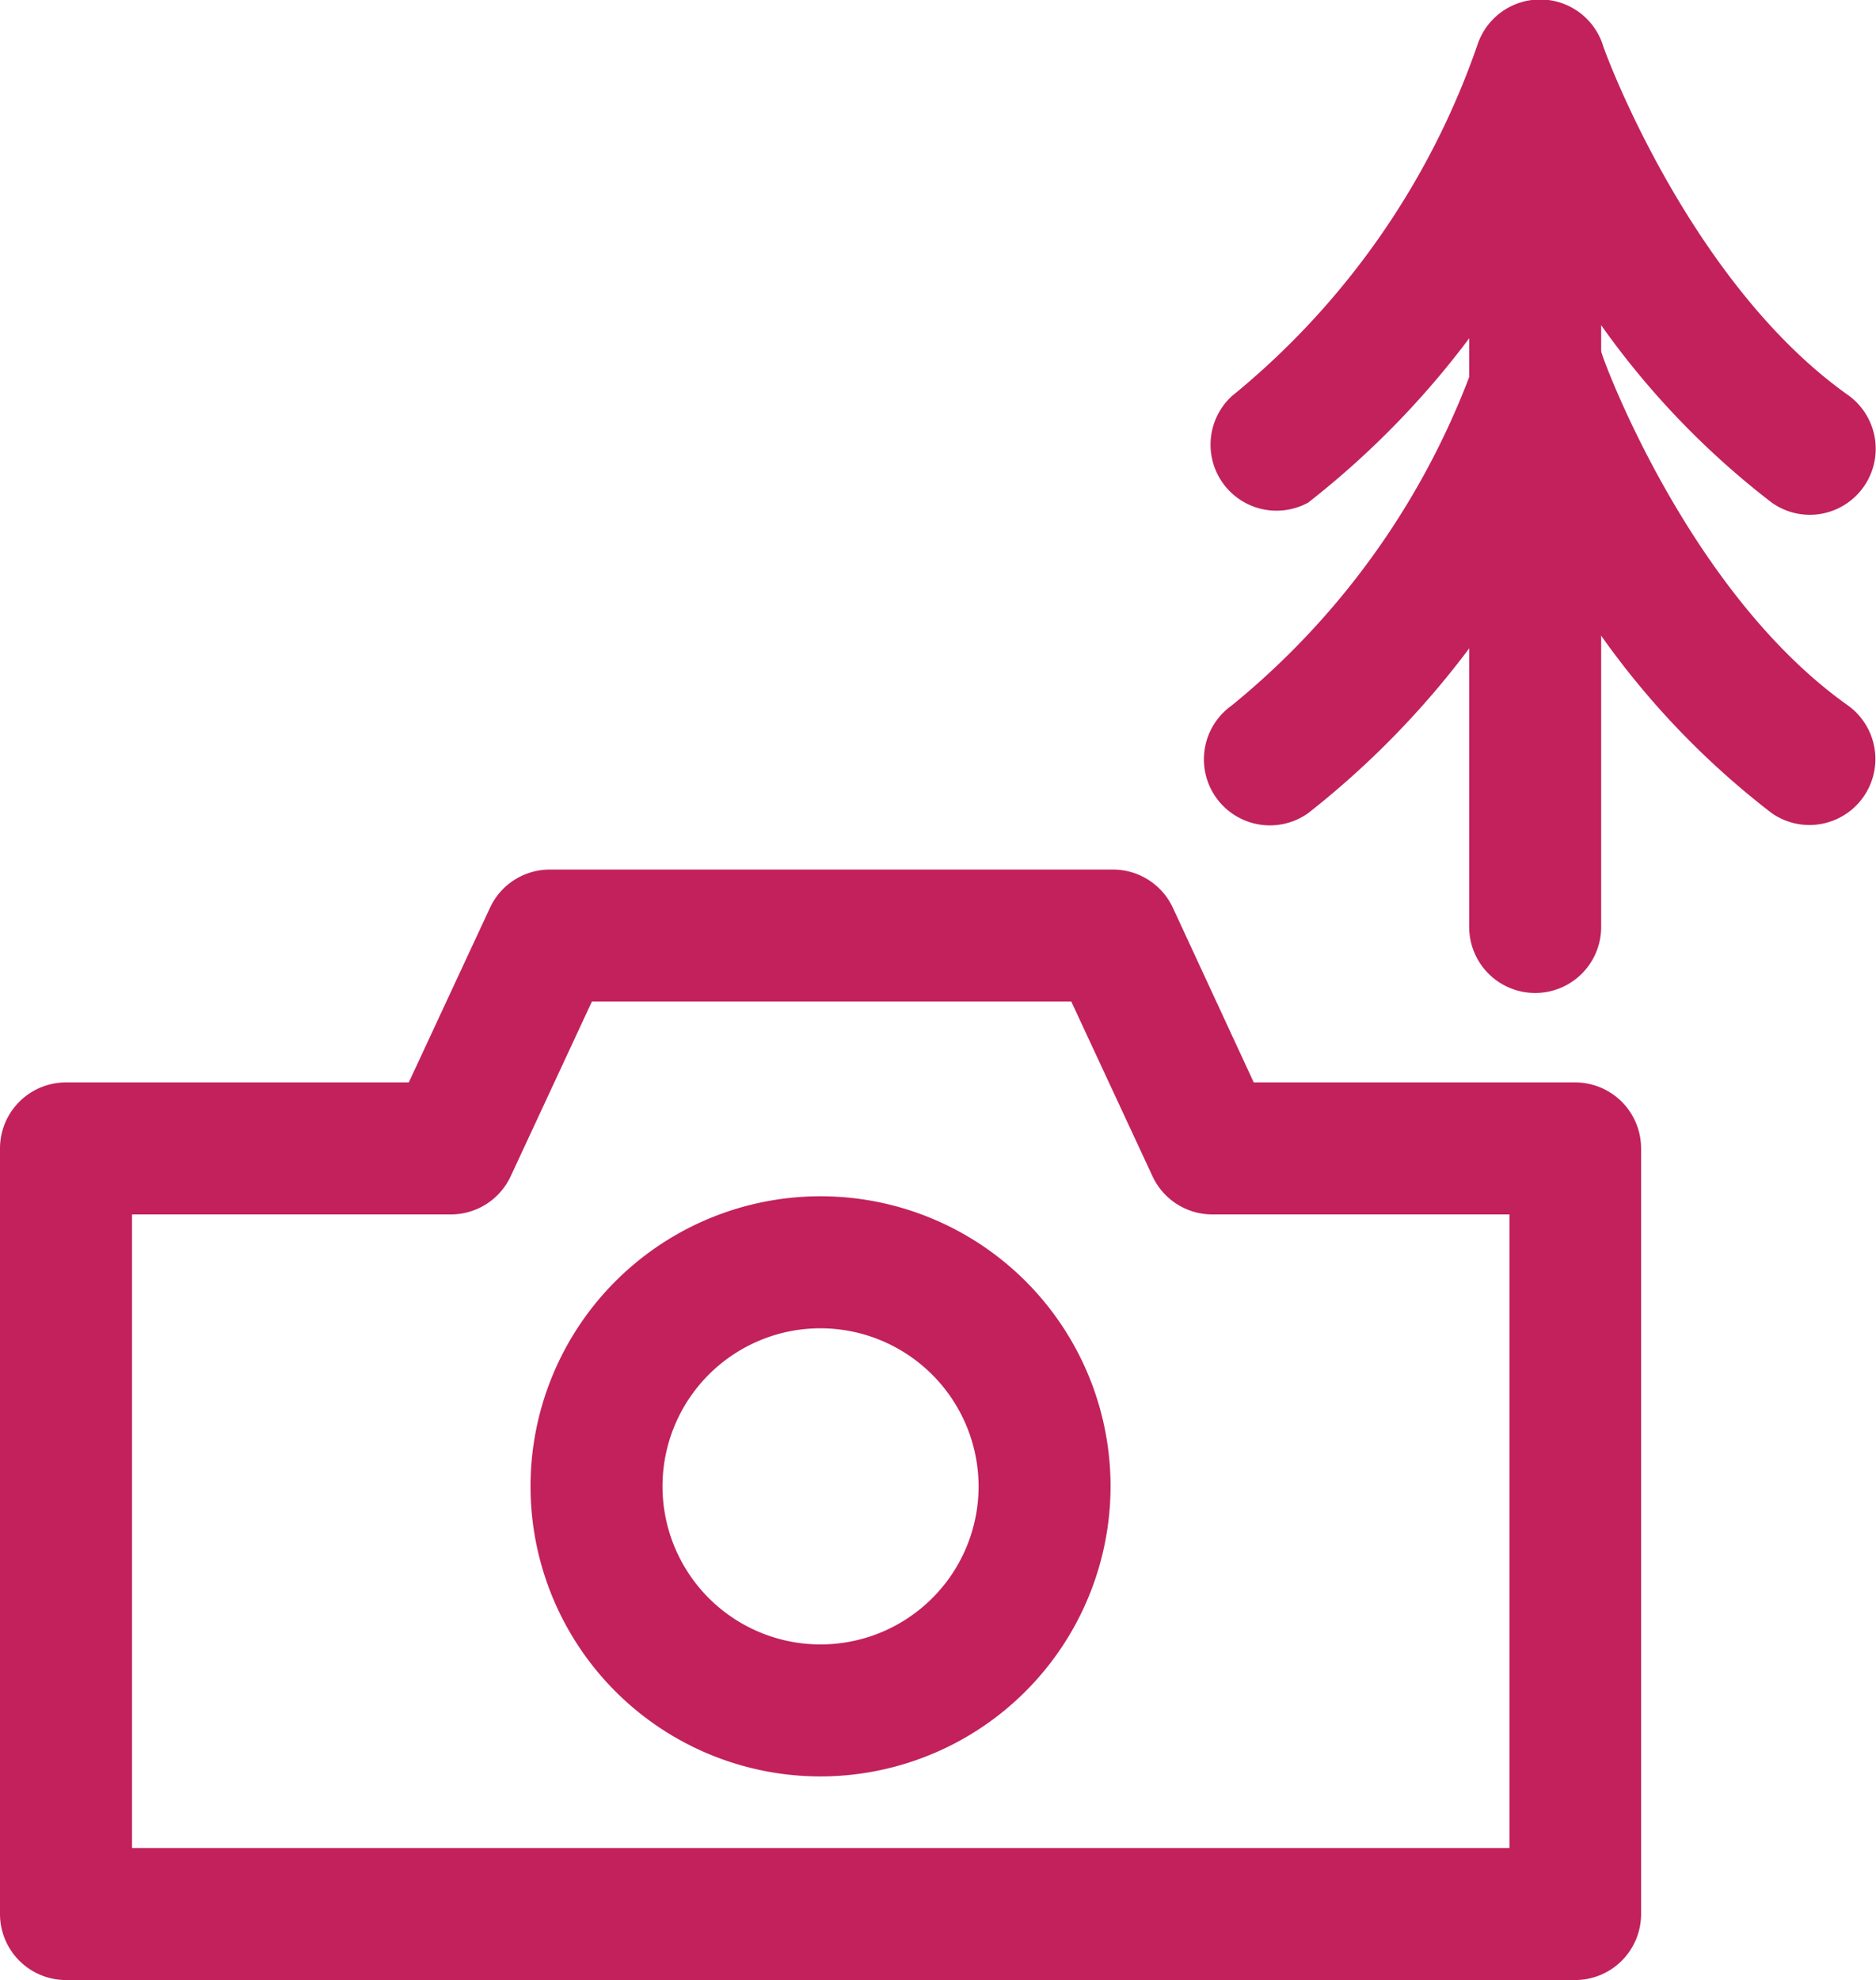
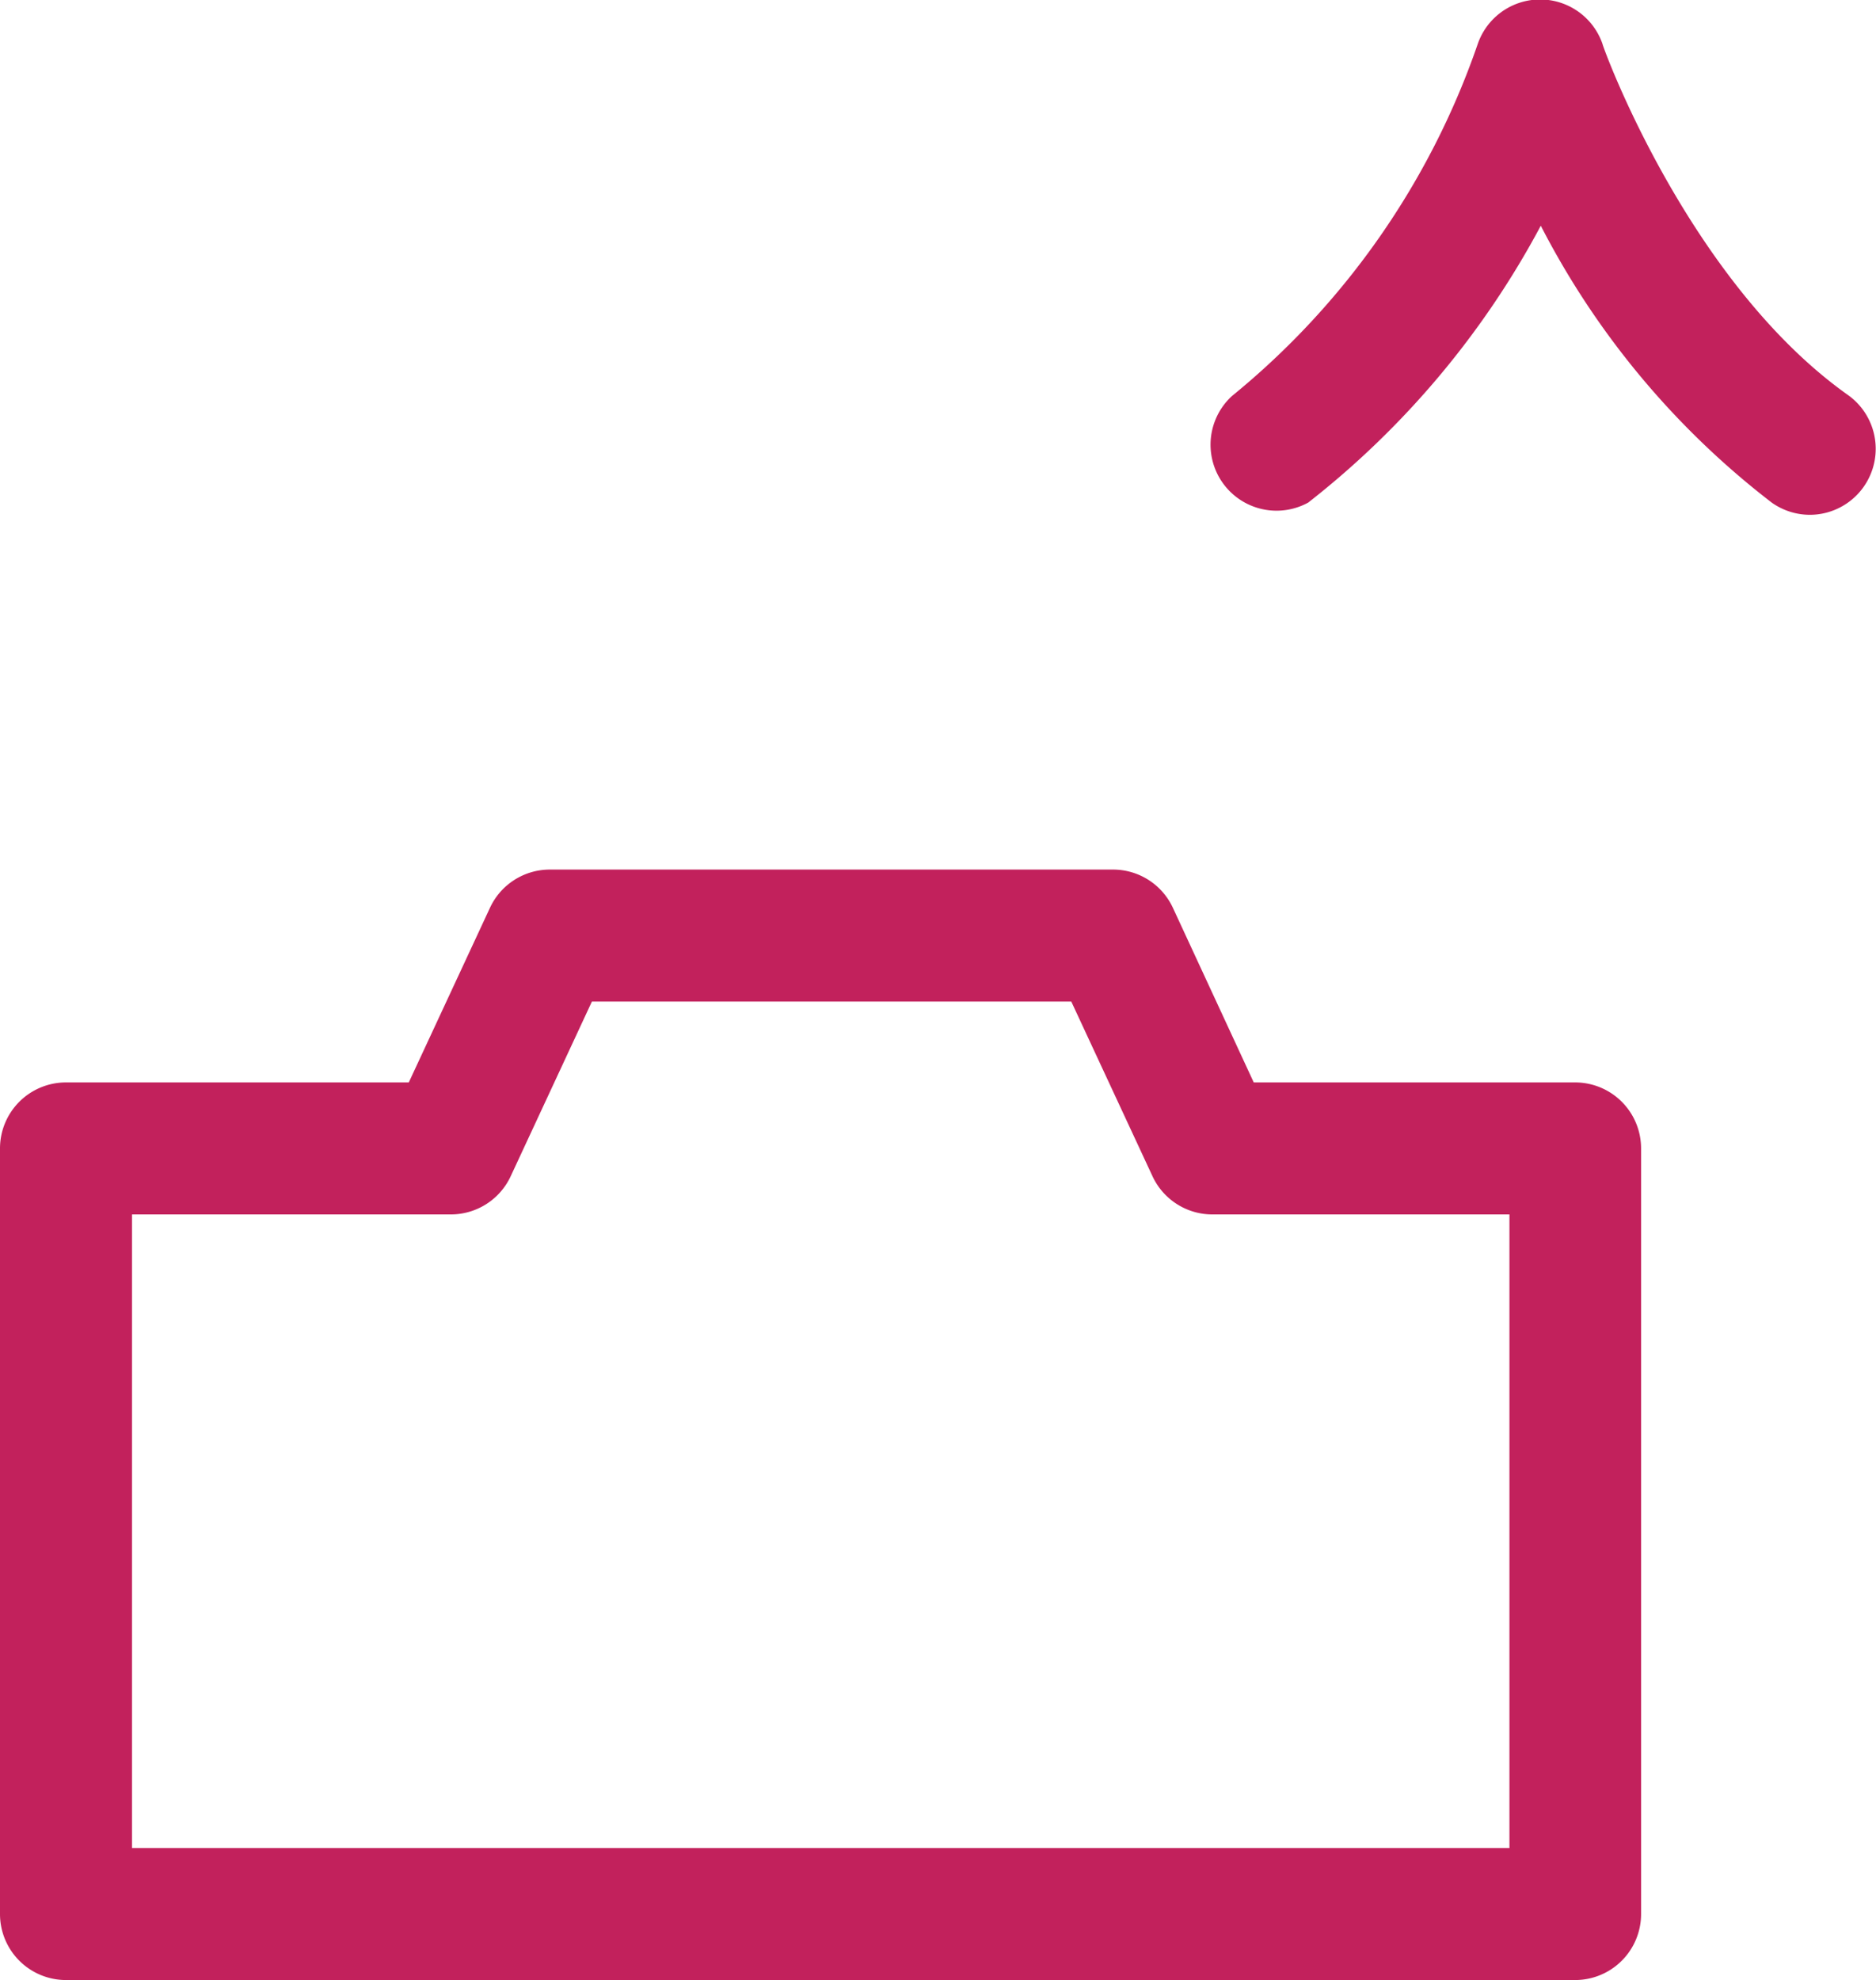
<svg xmlns="http://www.w3.org/2000/svg" viewBox="0 0 56.86 60">
  <defs>
    <style>.cls-1{fill:#c2215c;}</style>
  </defs>
  <g id="Ebene_2" data-name="Ebene 2">
    <g id="Ebene_1-2" data-name="Ebene 1">
      <path class="cls-1" d="M47.75,60H2a2,2,0,0,1-2-2V34.8a2,2,0,0,1,2-2H12.39l2.46-5.29a2,2,0,0,1,1.81-1.16H33.74a2,2,0,0,1,1.81,1.16L38,32.8h9.74a2,2,0,0,1,2,2V58A2,2,0,0,1,47.75,60ZM4,56H45.75V36.8h-9a2,2,0,0,1-1.82-1.16l-2.46-5.29H17.94l-2.46,5.29a2,2,0,0,1-1.81,1.16H4Z" />
-       <path class="cls-1" d="M24.87,53.83A8.79,8.79,0,1,1,33.66,45,8.8,8.8,0,0,1,24.87,53.83Zm0-13.58A4.79,4.79,0,1,0,29.66,45,4.8,4.8,0,0,0,24.87,40.25Z" />
-       <path class="cls-1" d="M46.53,30.09a2,2,0,0,1-2-2V3.61a2,2,0,0,1,4,0V28.09A2,2,0,0,1,46.53,30.09Z" />
      <path class="cls-1" d="M54.85,15.6a2,2,0,0,1-1.15-.37,25,25,0,0,1-7-8.39,26.43,26.43,0,0,1-7.05,8.39A2,2,0,0,1,37.34,12,23.72,23.72,0,0,0,44.79,1.33a2,2,0,0,1,3.78,0c0,.07,2.59,7.2,7.44,10.64a2,2,0,0,1-1.16,3.63Z" />
-       <path class="cls-1" d="M54.85,25a2,2,0,0,1-1.15-.36,24.9,24.9,0,0,1-7-8.4,26.69,26.69,0,0,1-7.05,8.4,2,2,0,0,1-2.32-3.26,23.75,23.75,0,0,0,7.45-10.64,2,2,0,0,1,3.78,0c0,.07,2.59,7.19,7.44,10.63A2,2,0,0,1,54.85,25Z" />
    </g>
  </g>
</svg>